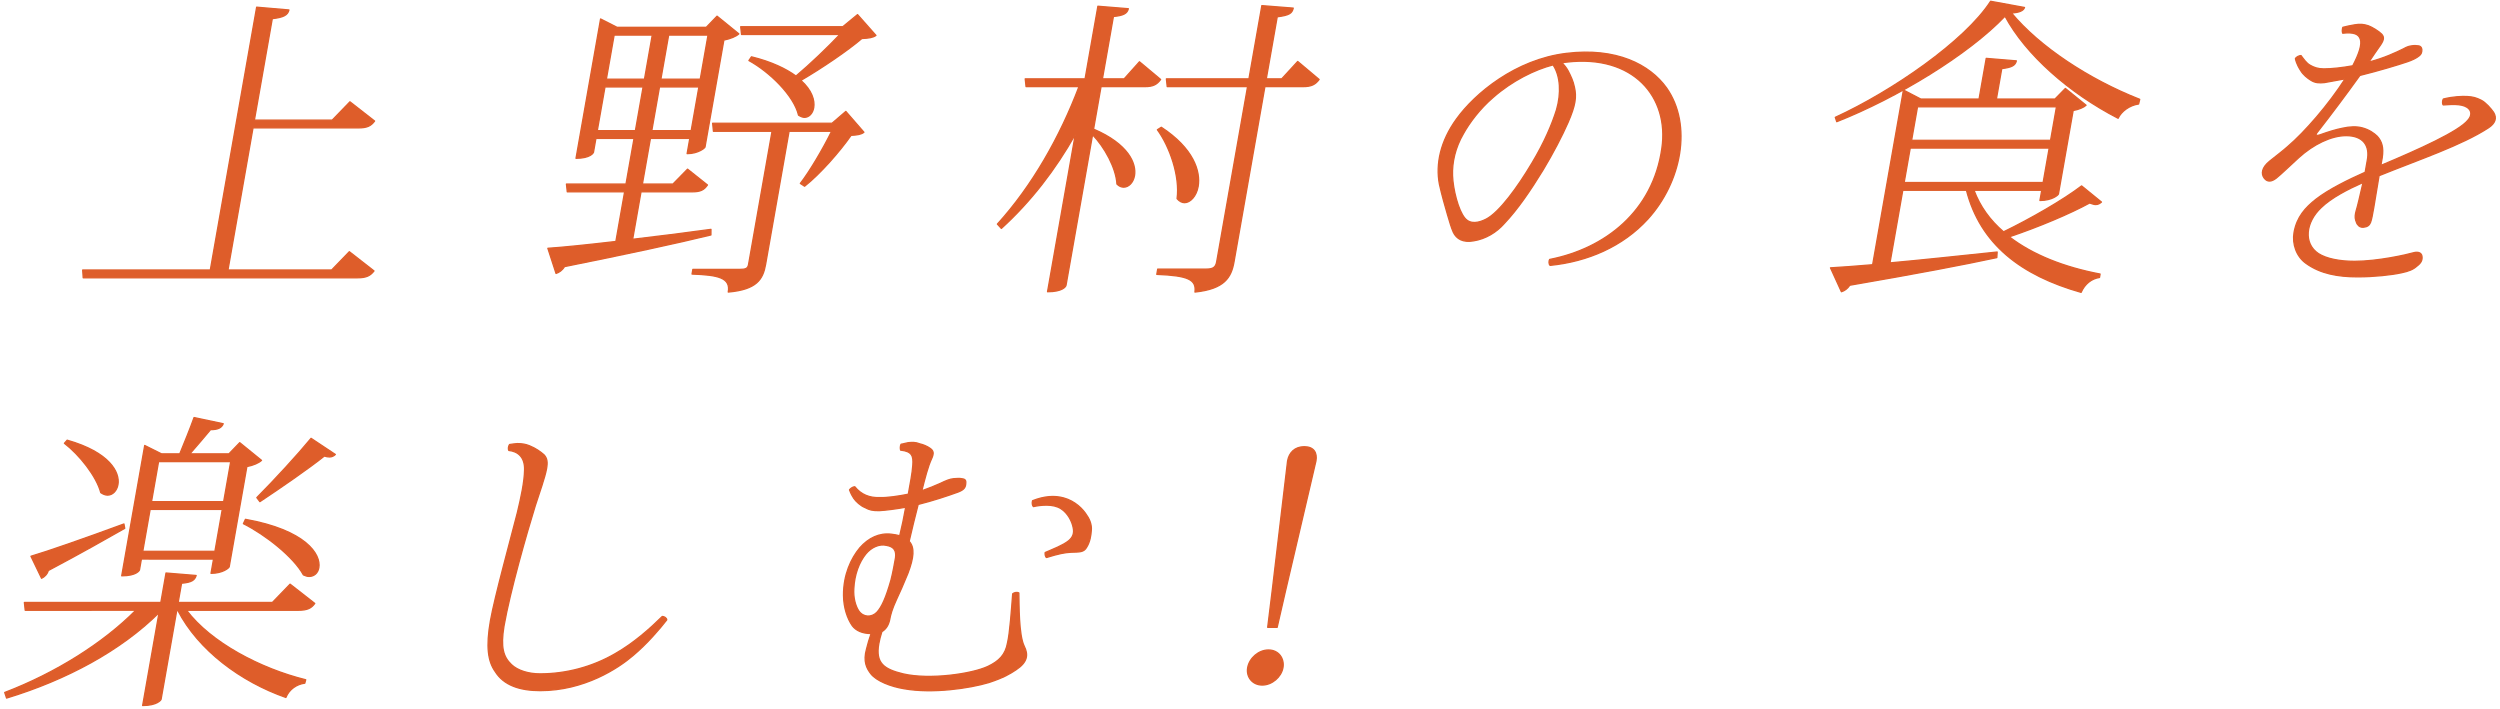
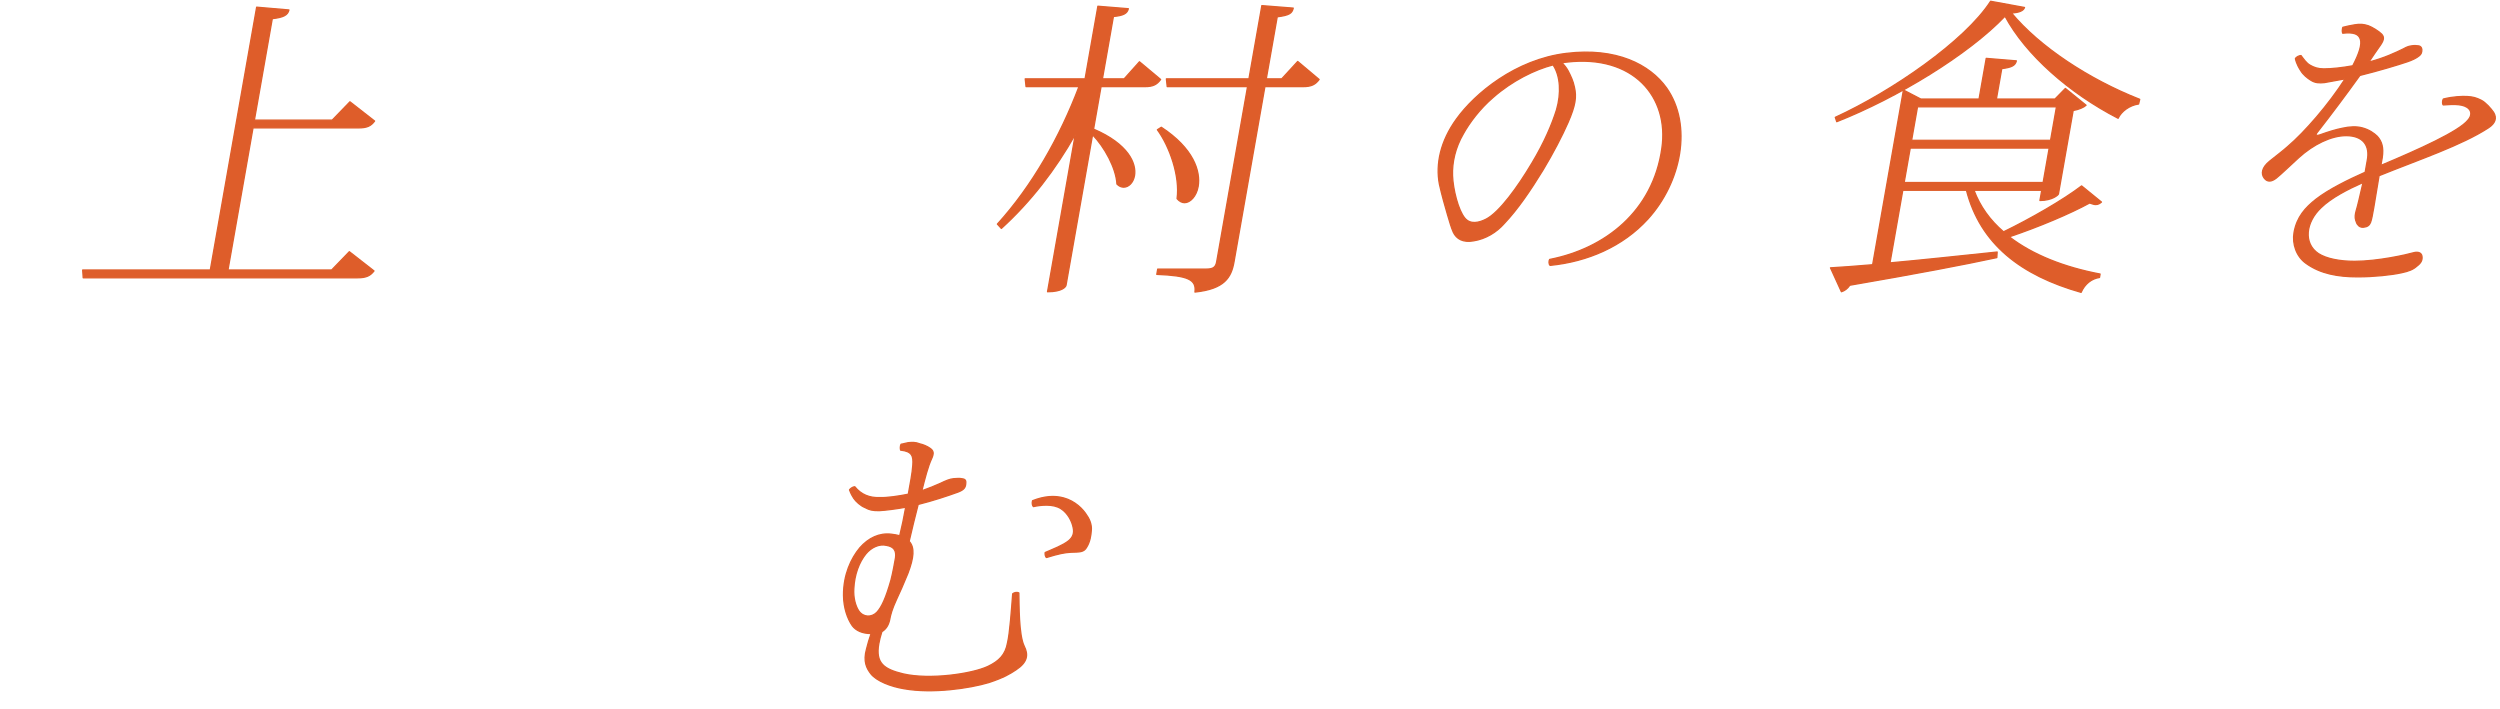
<svg xmlns="http://www.w3.org/2000/svg" xmlns:xlink="http://www.w3.org/1999/xlink" version="1.1" x="0px" y="0px" width="476px" height="135px" viewBox="66.009 968 476 135" enable-background="new 66.009 968 476 135" xml:space="preserve">
  <defs>
</defs>
  <g>
    <defs>
      <rect id="SVGID_1_" x="0.009" y="100.009" width="1500" height="550" />
    </defs>
    <clipPath id="SVGID_2_">
      <use xlink:href="#SVGID_1_" overflow="visible" />
    </clipPath>
  </g>
  <path fill="#DE5D2A" stroke="#DE5D2A" stroke-width="0.25" stroke-linecap="round" stroke-linejoin="round" stroke-miterlimit="10" d="  M132.524,1015.925l4.694,3.664c-0.696,0.886-1.429,1.3-3.109,1.3H81.852l-0.099-1.478h24.299l8.824-50.046l6.146,0.531  c-0.236,1.006-1.09,1.419-3.171,1.654l-3.407,19.321h14.819l3.374-3.485l4.694,3.663c-0.706,0.945-1.429,1.3-3.109,1.3h-20.039  l-4.771,27.061h19.739L132.524,1015.925z" />
-   <path fill="#DE5D2A" stroke="#DE5D2A" stroke-width="0.25" stroke-linecap="round" stroke-linejoin="round" stroke-miterlimit="10" d="  M186.464,1013.561c4.593-0.531,9.688-1.182,14.913-1.89l-0.008,1.063c-6.521,1.596-15.565,3.546-27.882,6.028  c-0.424,0.708-1.037,1.122-1.608,1.3l-1.557-4.786c2.731-0.177,7.374-0.65,12.948-1.3l1.668-9.453h-10.92l-0.16-1.478h11.34  l1.532-8.686h-7.26l-0.47,2.659c-0.01,0.059-0.558,1.122-3.317,1.122l4.678-26.529l3.139,1.596h16.979l2.055-2.127l4.146,3.368  c-0.503,0.472-1.607,0.945-2.848,1.182l-3.595,20.385c-0.021,0.117-1.239,1.24-3.399,1.24l0.511-2.896h-7.499l-1.532,8.686h5.819  l2.78-2.836l3.788,3.013c-0.646,0.945-1.309,1.301-2.928,1.301h-9.721L186.464,1013.561z M179.73,992.881h7.26l1.47-8.33h-7.26  L179.73,992.881z M190.199,974.684h-7.26l-1.479,8.389h7.26L190.199,974.684z M190.11,992.881h7.499l1.47-8.33h-7.5L190.11,992.881z   M200.818,974.684h-7.499l-1.479,8.389h7.499L200.818,974.684z M227.055,989.218l3.442,3.96c-0.493,0.413-1.234,0.531-2.444,0.59  c-2.092,3.014-5.853,7.327-8.849,9.691l-0.806-0.531c1.786-2.305,4.356-6.678,5.95-9.927h-8.101l-4.47,25.347  c-0.5,2.836-1.684,4.786-7.106,5.259c0.479-2.718-1.888-3.25-6.896-3.427l0.156-0.887h8.939c1.14,0,1.531-0.177,1.667-0.945  l4.47-25.347h-11.16l-0.149-1.536h22.739L227.055,989.218z M209.089,978.819c3.854,0.945,6.613,2.304,8.474,3.663  c2.676-2.245,6.069-5.495,8.356-7.917H207.2l-0.16-1.478h19.438l2.807-2.304l3.503,3.959c-0.554,0.413-1.355,0.532-2.685,0.591  c-2.687,2.304-7.66,5.672-11.606,7.976c2.126,1.891,2.683,3.841,2.443,5.2c-0.198,1.122-0.924,1.832-1.764,1.832  c-0.359,0-0.748-0.179-1.126-0.414c-0.895-3.781-5.563-8.272-9.446-10.4L209.089,978.819z" />
  <path fill="#DE5D2A" stroke="#DE5D2A" stroke-width="0.25" stroke-linecap="round" stroke-linejoin="round" stroke-miterlimit="10" d="  M280.05,983.013l2.913-3.249l4.026,3.367c-0.707,0.945-1.381,1.36-3,1.36h-8.34l-1.427,8.094c6.64,2.836,8.202,6.559,7.796,8.864  c-0.229,1.3-1.104,2.186-2.064,2.186c-0.42,0-0.869-0.177-1.276-0.591c-0.178-3.073-2.36-7.031-4.643-9.395l-5.054,28.657  c-0.052,0.295-0.699,1.24-3.519,1.24l5.282-29.956c-3.757,6.677-8.43,12.762-14.076,17.902l-0.754-0.826  c6.621-7.269,11.938-16.662,15.534-26.176H261.37l-0.159-1.478h11.399l2.438-13.825l5.797,0.472  c-0.217,0.887-0.89,1.301-2.841,1.478l-2.094,11.876H280.05z M313.092,979.706l4.076,3.426c-0.707,0.945-1.44,1.36-3.061,1.36h-7.26  l-5.886,33.384c-0.521,2.954-1.807,5.139-7.43,5.731c0.296-2.364-1.249-3.131-7.267-3.368l0.177-1.005h9.3  c1.32,0,1.753-0.413,1.93-1.417l5.876-33.325h-15.299l-0.159-1.478h15.719l2.459-13.943l5.976,0.473  c-0.226,0.945-0.659,1.359-3.051,1.654l-2.084,11.816h2.94L313.092,979.706z M287.124,992.232c6.131,4.017,7.521,8.39,7.01,11.284  c-0.323,1.833-1.502,3.073-2.582,3.073c-0.479,0-0.978-0.237-1.424-0.769c0.569-4.254-1.381-9.867-3.747-13.117L287.124,992.232z" />
  <path fill="#DE5D2A" stroke="#DE5D2A" stroke-width="0.25" stroke-linecap="round" stroke-linejoin="round" stroke-miterlimit="10" d="  M379.751,1009.721c-4.757,5.2-11.447,8.096-18.592,8.804c-0.269-0.177-0.273-0.827-0.102-1.122  c10.563-2.067,19.674-9.158,21.368-21.153c1.43-9.807-5.422-17.902-18.103-16.425c-0.311,0.059-0.61,0.059-0.92,0.118  c0.406,0.413,0.853,0.946,1.168,1.536c0.494,0.946,0.977,1.949,1.199,3.073c0.446,1.891,0.225,3.487-1.188,6.737  c-1.107,2.54-2.831,5.848-4.784,9.098c-2.356,3.84-4.793,7.444-7.372,10.162c-1.502,1.714-3.58,2.955-5.862,3.31  c-1.982,0.355-3.237-0.354-3.849-1.655c-0.345-0.768-0.687-1.891-1.097-3.308c-0.41-1.419-1.084-3.723-1.549-5.849  c-0.713-3.781,0.179-8.154,3.269-12.408c3.495-4.846,11.229-11.287,20.857-12.468c9.568-1.182,15.944,2.127,19.123,6.559  C388.308,991.818,386.15,1002.69,379.751,1009.721z M361.71,980.355c-3.456,0.886-7.791,3.014-11.413,6.204  c-2.546,2.187-4.515,4.845-5.659,6.913c-1.548,2.658-2.158,5.436-2.066,7.977c0.092,2.541,1.063,6.559,2.353,8.094  c1.041,1.241,2.664,0.886,4.049,0.177c2.509-1.3,5.993-6.085,8.726-10.695c2.377-3.958,3.832-7.444,4.661-10.104  C363.271,985.791,363.135,982.482,361.71,980.355z" />
  <path fill="#DE5D2A" stroke="#DE5D2A" stroke-width="0.25" stroke-linecap="round" stroke-linejoin="round" stroke-miterlimit="10" d="  M441.86,1004.225c1.139,3.073,3.069,5.733,5.624,7.918c5.117-2.481,11.393-6.086,14.861-8.745l3.778,3.073  c-0.353,0.295-0.624,0.473-1.104,0.473c-0.3,0-0.639-0.118-1.147-0.296c-3.654,2.009-9.813,4.608-15.295,6.44  c4.435,3.427,10.438,5.791,17.288,7.091l-0.114,0.65c-1.542,0.236-2.799,1.241-3.5,2.836c-11.486-3.249-19.194-9.217-21.831-19.44  h-12.12l-2.438,13.827c5.914-0.532,13.069-1.301,20.405-2.068l-0.067,1.063c-6.301,1.358-15.302,3.073-27.987,5.259  c-0.484,0.708-1.027,1.064-1.599,1.24l-2.077-4.549c1.94-0.118,4.672-0.295,8.024-0.592l5.865-33.264l3.297,1.714h11.1l1.365-7.741  l5.736,0.473c-0.216,0.886-0.878,1.241-2.78,1.477l-1.021,5.791h11.16l1.973-2.01l3.938,3.191c-0.433,0.413-1.405,0.827-2.456,1.004  l-2.803,15.894c-0.031,0.177-1.18,1.24-3.52,1.24l0.344-1.95H441.86z M415.45,990.342c10.835-4.964,24.701-14.536,29.575-22.099  l6.452,1.182c-0.234,0.649-1.007,0.945-2.468,1.063c5.294,6.381,14.64,12.585,24.402,16.426l-0.216,0.887  c-1.723,0.237-3.311,1.417-3.899,2.718c-9.296-4.787-17.604-12.113-21.531-19.439c-6.992,7.326-20.5,15.539-32.041,20.09  L415.45,990.342z M429.718,996.19l-1.156,6.559h26.459l1.156-6.559H429.718z M457.563,988.332h-26.459l-1.125,6.382h26.459  L457.563,988.332z" />
  <path fill="#DE5D2A" stroke="#DE5D2A" stroke-width="0.25" stroke-linecap="round" stroke-linejoin="round" stroke-miterlimit="10" d="  M519.325,999.499c7.322-3.072,14.887-6.499,16.581-8.627c0.747-0.827,0.652-1.654,0.195-2.126c-0.854-0.946-2.713-0.946-4.904-0.769  c-0.198-0.236-0.154-0.827,0.019-1.122c1.883-0.474,3.572-0.532,4.583-0.474c1.069,0.06,1.697,0.236,2.635,0.709  c0.826,0.414,1.828,1.537,2.354,2.304c0.652,1.064,0.354,2.069-1.002,2.955c-5.082,3.309-13.051,5.969-20.804,9.1l-1.012,6.086  c-0.24,1.359-0.396,2.245-0.621,2.836c-0.214,0.532-0.625,0.827-1.296,0.885c-0.49,0.06-0.879-0.117-1.116-0.472  c-0.209-0.178-0.267-0.532-0.395-0.827c-0.195-0.592-0.092-1.183,0.083-1.832c0.266-0.827,0.792-3.132,1.309-5.377  c-2.93,1.3-6.03,2.895-7.983,4.786c-2.95,2.776-3.418,6.795-0.523,8.745c1.563,1.004,4.12,1.478,6.88,1.478  c4.44,0,9.879-1.242,11.332-1.656c0.751-0.177,1.38,0,1.505,0.649c0.114,0.709-0.109,1.301-1.004,1.951  c-0.645,0.59-1.487,0.945-2.919,1.24c-1.873,0.413-5.175,0.768-8.294,0.768h-0.061c-3.721,0-7.036-0.591-9.752-2.54  c-1.871-1.3-2.704-3.723-2.318-5.909c0.521-2.954,2.154-4.727,4.176-6.323c2.433-1.891,6.176-3.722,9.365-5.141l0.396-2.245  c0.561-2.836-0.785-4.727-4.025-4.727c-2.82,0-6.231,1.654-9.02,4.194c-1.711,1.537-3.242,3.073-4.288,3.9  c-0.834,0.649-1.646,0.827-2.279,0c-0.635-0.827-0.486-2.01,1.053-3.25c1.468-1.18,2.363-1.831,3.43-2.777  c3.25-2.777,7.766-7.976,10.911-12.882c-1.242,0.237-2.543,0.474-3.905,0.71c-1.04,0.117-1.811,0.059-2.566-0.414  c-0.708-0.414-1.543-1.123-1.958-1.831c-0.237-0.355-0.801-1.241-1.033-2.304c0.183-0.354,0.764-0.591,1.064-0.591  c0.485,0.649,1.06,1.476,1.716,1.831c0.708,0.414,1.495,0.709,2.636,0.709c1.5,0,3.581-0.235,5.504-0.591  c1.177-2.245,1.799-4.076,1.437-5.081c-0.314-0.945-1.201-1.359-3.343-1.123c-0.138-0.236-0.094-0.826,0.019-1.122  c0.631-0.178,1.563-0.354,2.243-0.472c1.051-0.178,1.701-0.118,2.608,0.177c0.679,0.235,2.032,1.063,2.538,1.595  c0.397,0.472,0.564,0.886-0.173,2.009c-0.799,1.122-1.607,2.305-2.265,3.31c2.956-0.769,5.053-1.773,6.628-2.541  c0.402-0.237,0.924-0.474,1.414-0.532c0.62-0.118,1.09-0.059,1.5,0c0.229,0.058,0.498,0.236,0.545,0.65  c0.026,0.532-0.106,0.945-0.519,1.24c-0.492,0.414-1.346,0.827-2.237,1.123c-1.725,0.591-5.463,1.714-9.039,2.601  c-2.463,3.426-5.372,7.326-8.005,10.694c-0.605,0.708-0.337,0.886,0.496,0.59c1.474-0.531,2.997-1.004,4.238-1.24  c1.312-0.295,2.643-0.354,3.729-0.059c1.317,0.354,2.224,1.005,2.839,1.595c0.903,1.005,1.245,2.127,0.961,4.076L519.325,999.499z" />
-   <path fill="#DE5D2A" stroke="#DE5D2A" stroke-width="0.25" stroke-linecap="round" stroke-linejoin="round" stroke-miterlimit="10" d="  M125.937,1082.892c-0.636,0.887-1.369,1.3-3.109,1.3h-21.299c4.617,6.146,14.061,11.108,22.686,13.235l-0.175,0.65  c-1.471,0.177-2.958,1.122-3.6,2.718c-8.588-3.013-16.655-8.981-20.591-16.604h-0.18l-2.99,16.958  c-0.021,0.119-0.748,1.182-3.509,1.182l3.115-17.666c-7.271,7.208-17.55,12.761-29.023,16.248l-0.353-1.064  c9.716-3.722,18.755-9.395,24.96-15.658H70.81l-0.159-1.477h25.979l0.989-5.613l5.737,0.473c-0.276,0.887-0.829,1.3-2.78,1.476  l-0.646,3.664h17.938l3.375-3.486L125.937,1082.892z M71.903,1073.912c3.036-0.887,10.323-3.427,17.702-6.146l0.154,0.828  c-3.334,1.891-8.203,4.667-14.557,8.035c-0.185,0.708-0.759,1.24-1.28,1.477L71.903,1073.912z M78.8,1051.813  c8.113,2.304,10.075,6.146,9.669,8.449c-0.208,1.182-1.015,2.009-1.975,2.009c-0.42,0-0.868-0.178-1.296-0.473  c-0.828-3.132-4.069-7.208-6.923-9.395L78.8,1051.813z M92.929,1074.443l-0.365,2.068c-0.011,0.06-0.498,1.123-3.378,1.123  l4.376-24.816l3.198,1.596h3.479c0.846-2.069,2.006-4.905,2.719-6.914l5.552,1.181c-0.315,0.769-0.978,1.123-2.418,1.123  c-1.068,1.3-2.651,3.132-3.933,4.609h7.44l2.055-2.128l4.146,3.368c-0.504,0.473-1.548,0.946-2.788,1.182l-3.365,19.085  c-0.031,0.177-1.179,1.24-3.459,1.24l0.479-2.718H92.929z M93.188,1072.967h13.739l1.406-7.977H94.595L93.188,1072.967z   M109.938,1055.89H96.199l-1.344,7.622h13.739L109.938,1055.89z M112.741,1066.881c11.515,2.067,14.422,6.676,13.974,9.217  c-0.178,1.005-0.892,1.654-1.852,1.654c-0.36,0-0.699-0.117-1.088-0.295c-1.855-3.427-7.285-7.682-11.42-9.749L112.741,1066.881z   M114.91,1062.744c3.354-3.368,7.808-8.213,10.329-11.285l4.619,3.072c-0.293,0.296-0.684,0.473-1.104,0.473  c-0.301,0-0.65-0.059-0.989-0.177c-2.866,2.305-8.263,6.026-12.271,8.686L114.91,1062.744z" />
-   <path fill="#DE5D2A" stroke="#DE5D2A" stroke-width="0.25" stroke-linecap="round" stroke-linejoin="round" stroke-miterlimit="10" d="  M192.956,1086.024c-1.321,1.713-3.741,4.549-6.418,6.795c-2.827,2.423-9.276,6.677-17.676,6.677c-3.96,0-6.952-1.063-8.544-3.604  c-1.396-1.95-1.808-4.727-0.922-9.75c0.781-4.431,3.943-15.894,5.126-20.562c0.681-2.836,1.332-5.849,1.367-8.095  c0.078-2.481-1.295-3.545-3.004-3.722c-0.138-0.236-0.104-0.768,0.139-1.123c0.621-0.118,0.98-0.118,1.471-0.178  c0.96,0,1.6,0.119,2.328,0.414c1.176,0.473,2.081,1.123,2.757,1.714c0.605,0.651,0.721,1.358,0.491,2.659  c-0.281,1.594-1.353,4.608-2.14,7.031c-1.668,5.376-4.806,16.366-5.962,22.925c-0.659,4.077-0.132,5.85,1.407,7.327  c1.232,1.18,3.348,1.772,5.447,1.772c5.04,0,10.02-1.359,14.298-3.841c3.533-2.01,6.593-4.728,8.989-7.09  C192.472,1085.375,192.96,1085.67,192.956,1086.024z" />
  <path fill="#DE5D2A" stroke="#DE5D2A" stroke-width="0.25" stroke-linecap="round" stroke-linejoin="round" stroke-miterlimit="10" d="  M261.023,1091.047c0.798,1.595,0.669,3.012-1.571,4.49c-1.156,0.768-2.301,1.477-5.168,2.423  c-3.737,1.122-10.755,2.127-16.107,1.182c-2.566-0.414-5.259-1.478-6.34-2.836c-0.832-1.063-1.503-2.364-0.846-4.726  c0.236-1.006,0.502-1.832,0.881-2.955c-1.74,0-2.896-0.59-3.579-1.477c-0.961-1.359-1.666-3.486-1.68-5.791  c-0.032-3.899,1.42-7.031,3.095-9.04c1.652-1.891,3.749-2.895,6.037-2.6c0.59,0.058,1.109,0.177,1.568,0.295  c0.422-1.714,0.806-3.545,1.139-5.436c-1.612,0.295-3.824,0.591-5.034,0.65c-1.38,0-1.84-0.118-2.716-0.592  c-0.788-0.295-1.771-1.18-2.148-1.772c-0.236-0.354-0.514-0.827-0.798-1.595c0.161-0.236,0.644-0.59,1.004-0.59  c1.229,1.535,2.864,2.127,4.676,2.067c1.489,0.06,3.771-0.295,5.514-0.65c0.323-1.831,0.778-4.076,0.859-5.554  c0.112-1.654-0.081-2.6-2.319-2.836c-0.078-0.236-0.104-0.768,0.078-1.122c0.49-0.06,0.941-0.237,1.371-0.296  c0.791-0.06,1.342-0.118,2.238,0.236c0.579,0.118,1.417,0.473,1.895,0.827c0.697,0.472,0.793,0.945,0.306,2.01  c-0.67,1.417-1.246,3.663-1.853,6.086c1.343-0.474,2.506-0.946,3.55-1.419c0.983-0.472,1.766-0.827,2.556-0.886  c0.61-0.06,1.21-0.06,1.44,0c0.529,0.059,0.869,0.177,0.824,0.768c-0.025,0.827-0.229,1.3-1.452,1.772  c-2.116,0.769-4.792,1.655-7.617,2.363c-0.555,2.128-1.214,4.846-1.719,7.031c1.11,1.183,0.887,3.132-0.233,6.086  c-0.846,2.068-1.547,3.663-2.217,5.082c-0.781,1.713-1.089,2.776-1.276,3.84c-0.259,1.123-0.793,1.772-1.466,2.186  c-0.266,0.827-0.461,1.596-0.586,2.304c-0.656,3.724,1.005,4.846,4.629,5.732c5.071,1.182,13.14,0,16.149-1.419  c2.098-1.004,3.325-2.186,3.731-4.49c0.443-1.832,0.755-6.322,0.986-9.335c0.281-0.237,0.783-0.355,1.171-0.178  C260.051,1082.952,259.959,1088.92,261.023,1091.047z M236.514,1074.207c0.189-1.418-0.345-2.127-1.683-2.363  c-1.438-0.354-2.954,0.414-3.941,1.595c-1.302,1.596-2.198,3.96-2.318,6.678c-0.101,1.594,0.278,3.19,0.941,4.194  c0.861,1.241,2.41,1.301,3.428,0.296c0.957-1.004,1.76-2.837,2.703-6.144c0.381-1.478,0.693-3.25,0.859-4.195L236.514,1074.207z   M272.937,1072.139c-0.547,1.063-1.426,0.945-2.997,1.004c-1.21,0.06-2.392,0.295-4.677,1.005c-0.219-0.118-0.306-0.65-0.254-0.945  c1.625-0.709,3.36-1.359,4.477-2.246c0.774-0.649,1.09-1.417,0.857-2.482c-0.212-1.181-1.01-2.777-2.304-3.604  c-1.504-1.004-3.955-0.708-5.267-0.413c-0.21-0.177-0.295-0.709-0.163-1.122c2.256-0.887,4.197-1.005,5.914-0.532  c2.175,0.59,3.704,2.127,4.445,3.368c0.673,0.945,0.906,2.009,0.831,2.776C273.732,1070.011,273.523,1071.194,272.937,1072.139z" />
-   <path fill="#DE5D2A" stroke="#DE5D2A" stroke-width="0.25" stroke-linecap="round" stroke-linejoin="round" stroke-miterlimit="10" d="  M310.284,1095.124c-0.313,1.772-2.083,3.309-3.942,3.309c-1.86,0-3.09-1.536-2.776-3.309c0.322-1.831,2.094-3.368,3.954-3.368  C309.499,1091.756,310.587,1093.41,310.284,1095.124z M307.379,1087.442c0.708-5.377,3.681-31.079,3.785-31.67  c0.281-1.596,1.379-2.718,3.179-2.718s2.502,1.122,2.221,2.718c-0.104,0.591-6.196,26.293-7.385,31.67H307.379z" />
  <rect id="_x3C_スライス_x3E__22_" x="66.009" y="968" fill="none" width="476" height="135" />
</svg>